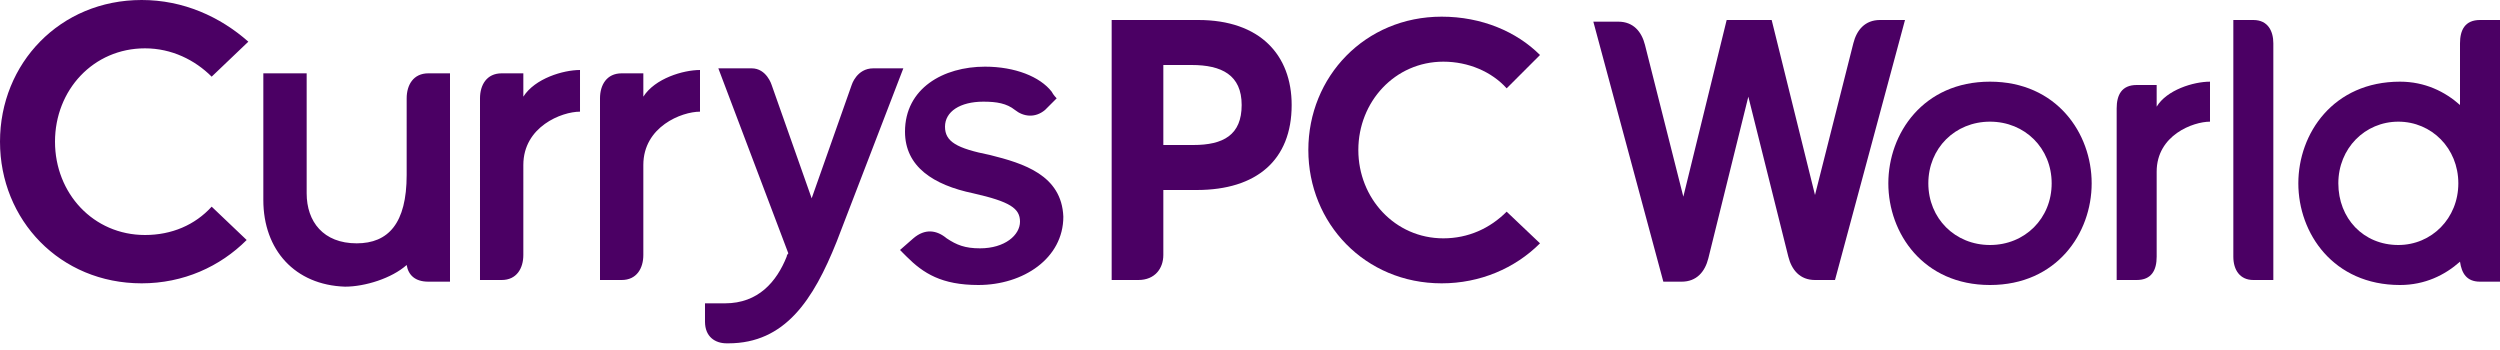
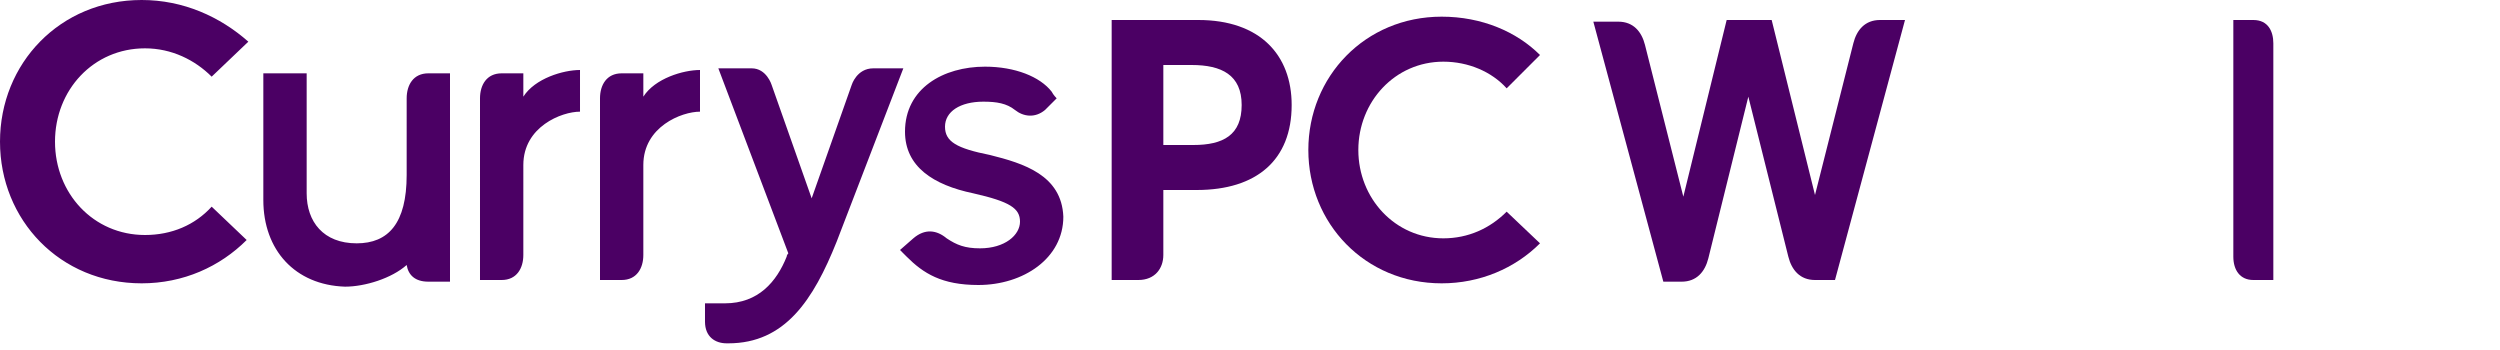
<svg xmlns="http://www.w3.org/2000/svg" version="1.1" id="Layer_1" x="0px" y="0px" width="150px" height="21px" viewBox="0 0 150 21" enable-background="new 0 0 150 21" xml:space="preserve">
  <path fill="#4B0064" d="M15.8,12V4.4h2.6v7.2c0,1.7,1,3,3,3c1.9,0,3-1.2,3-4.1V5.9c0-0.8,0.4-1.5,1.3-1.5H27v12.5h-1.3  c-0.8,0-1.2-0.4-1.3-1c-0.9,0.8-2.5,1.3-3.7,1.3C17.7,17.1,15.8,15,15.8,12 M31.4,15.3c0,0.8-0.4,1.5-1.3,1.5h-1.3V5.9  c0-0.8,0.4-1.5,1.3-1.5h1.3v1.4c0.7-1.1,2.4-1.6,3.4-1.6v2.5c-1.1,0-3.4,0.9-3.4,3.2V15.3z M38.6,15.3c0,0.8-0.4,1.5-1.3,1.5H36V5.9  c0-0.8,0.4-1.5,1.3-1.5h1.3v1.4C39.3,4.7,41,4.2,42,4.2v2.5c-1.1,0-3.4,0.9-3.4,3.2V15.3z M54.2,4.1h-1.8c-1,0-1.3,1-1.3,1l-2.4,6.8  l-2.4-6.8c0,0-0.3-1-1.2-1h-2l4.2,11.1c0,0-0.1,0.1-0.1,0.2c-0.6,1.5-1.7,2.8-3.7,2.8h-1.2v1.1c0,0.9,0.6,1.3,1.3,1.3h0.1  c3.4,0,5.1-2.6,6.5-6.1L54.2,4.1z M12.7,12.4c-1,1.1-2.4,1.7-4,1.7c-3.1,0-5.4-2.5-5.4-5.6s2.3-5.6,5.4-5.6c1.6,0,3,0.7,4,1.7  l2.2-2.1C13.2,1,11,0,8.5,0C3.6,0,0,3.8,0,8.5S3.6,17,8.5,17c2.5,0,4.7-1,6.3-2.6L12.7,12.4z M59.4,9.3c-2-0.4-2.7-0.8-2.7-1.7  s0.9-1.5,2.3-1.5c0.8,0,1.4,0.1,1.9,0.5s1.2,0.5,1.8,0l0.7-0.7c0,0-0.2-0.2-0.3-0.4l0,0c-0.7-0.9-2.2-1.5-4-1.5  c-2.5,0-4.8,1.3-4.8,3.9c0,2.1,1.7,3.2,4.1,3.7c2.2,0.5,2.8,0.9,2.8,1.7s-0.9,1.6-2.4,1.6c-0.9,0-1.4-0.2-2-0.6  c-0.6-0.5-1.3-0.6-2,0L54,15l0.3,0.3l0.1,0.1c1,1,2.1,1.7,4.3,1.7c2.7,0,5.1-1.6,5.1-4.1C63.7,10.5,61.4,9.8,59.4,9.3" />
-   <path fill="#4B0064" d="M119.4,4.9c-4,0-6.1,3.1-6.1,6.1l0,0c0,3,2.1,6.1,6.1,6.1s6.1-3.1,6.1-6.1S123.4,4.9,119.4,4.9 M119.4,14.7  c-2.1,0-3.7-1.6-3.7-3.7s1.6-3.7,3.7-3.7s3.7,1.6,3.7,3.7S121.5,14.7,119.4,14.7" />
  <path fill="#4B0064" d="M135.2,1.2H134v14.2c0,0.8,0.4,1.4,1.2,1.4h1.2V2.6C136.4,1.9,136.1,1.2,135.2,1.2" />
  <path fill="#4B0064" d="M90.4,12.7c-1,1-2.3,1.6-3.8,1.6c-2.9,0-5.1-2.4-5.1-5.3s2.2-5.3,5.1-5.3c1.5,0,2.9,0.6,3.8,1.6l2-2  C91,1.9,88.9,1,86.5,1c-4.6,0-8,3.6-8,8s3.4,8,8,8c2.3,0,4.4-0.9,5.9-2.4L90.4,12.7z" />
-   <path fill="#4B0064" d="M129.4,10.3c0-2.2,2.2-3,3.2-3V4.9c-1,0-2.6,0.5-3.2,1.5V5.1h-1.2c-0.9,0-1.2,0.6-1.2,1.4v10.3h1.2  c0.9,0,1.2-0.6,1.2-1.4V10.3z" />
  <path fill="#4B0064" d="M71.9,1.2h-5.2v15.6h1.6c1,0,1.5-0.7,1.5-1.5v-3.9h2c3.6,0,5.7-1.8,5.7-5.1C77.5,3.3,75.6,1.2,71.9,1.2   M71.6,8.7h-1.8V3.9h1.7c1.8,0,3,0.6,3,2.4S73.4,8.7,71.6,8.7" />
  <path fill="#4B0064" d="M104.9,5.8l2.4,9.6c0.2,0.8,0.7,1.4,1.6,1.4h1.2l4.2-15.6h-1.5c-0.9,0-1.4,0.6-1.6,1.4l-2.3,9.1l-2.6-10.5  h-2.7L101,11.8l-2.3-9.1c-0.2-0.8-0.7-1.4-1.6-1.4h-1.5l4.2,15.6h1.1c0.9,0,1.4-0.6,1.6-1.4L104.9,5.8z" />
-   <path fill="#4B0064" d="M148.8,1.2c-0.9,0-1.2,0.6-1.2,1.4v3.7c-0.9-0.8-2.1-1.4-3.6-1.4c-4,0-6.1,3.1-6.1,6.1l0,0  c0,3,2.1,6.1,6.1,6.1c1.5,0,2.7-0.6,3.6-1.4c0.1,0.7,0.4,1.2,1.2,1.2h1.2V1.2H148.8z M140.3,11c0-2.1,1.6-3.7,3.6-3.7  s3.6,1.6,3.6,3.7s-1.6,3.7-3.6,3.7C141.8,14.7,140.3,13.1,140.3,11" />
</svg>